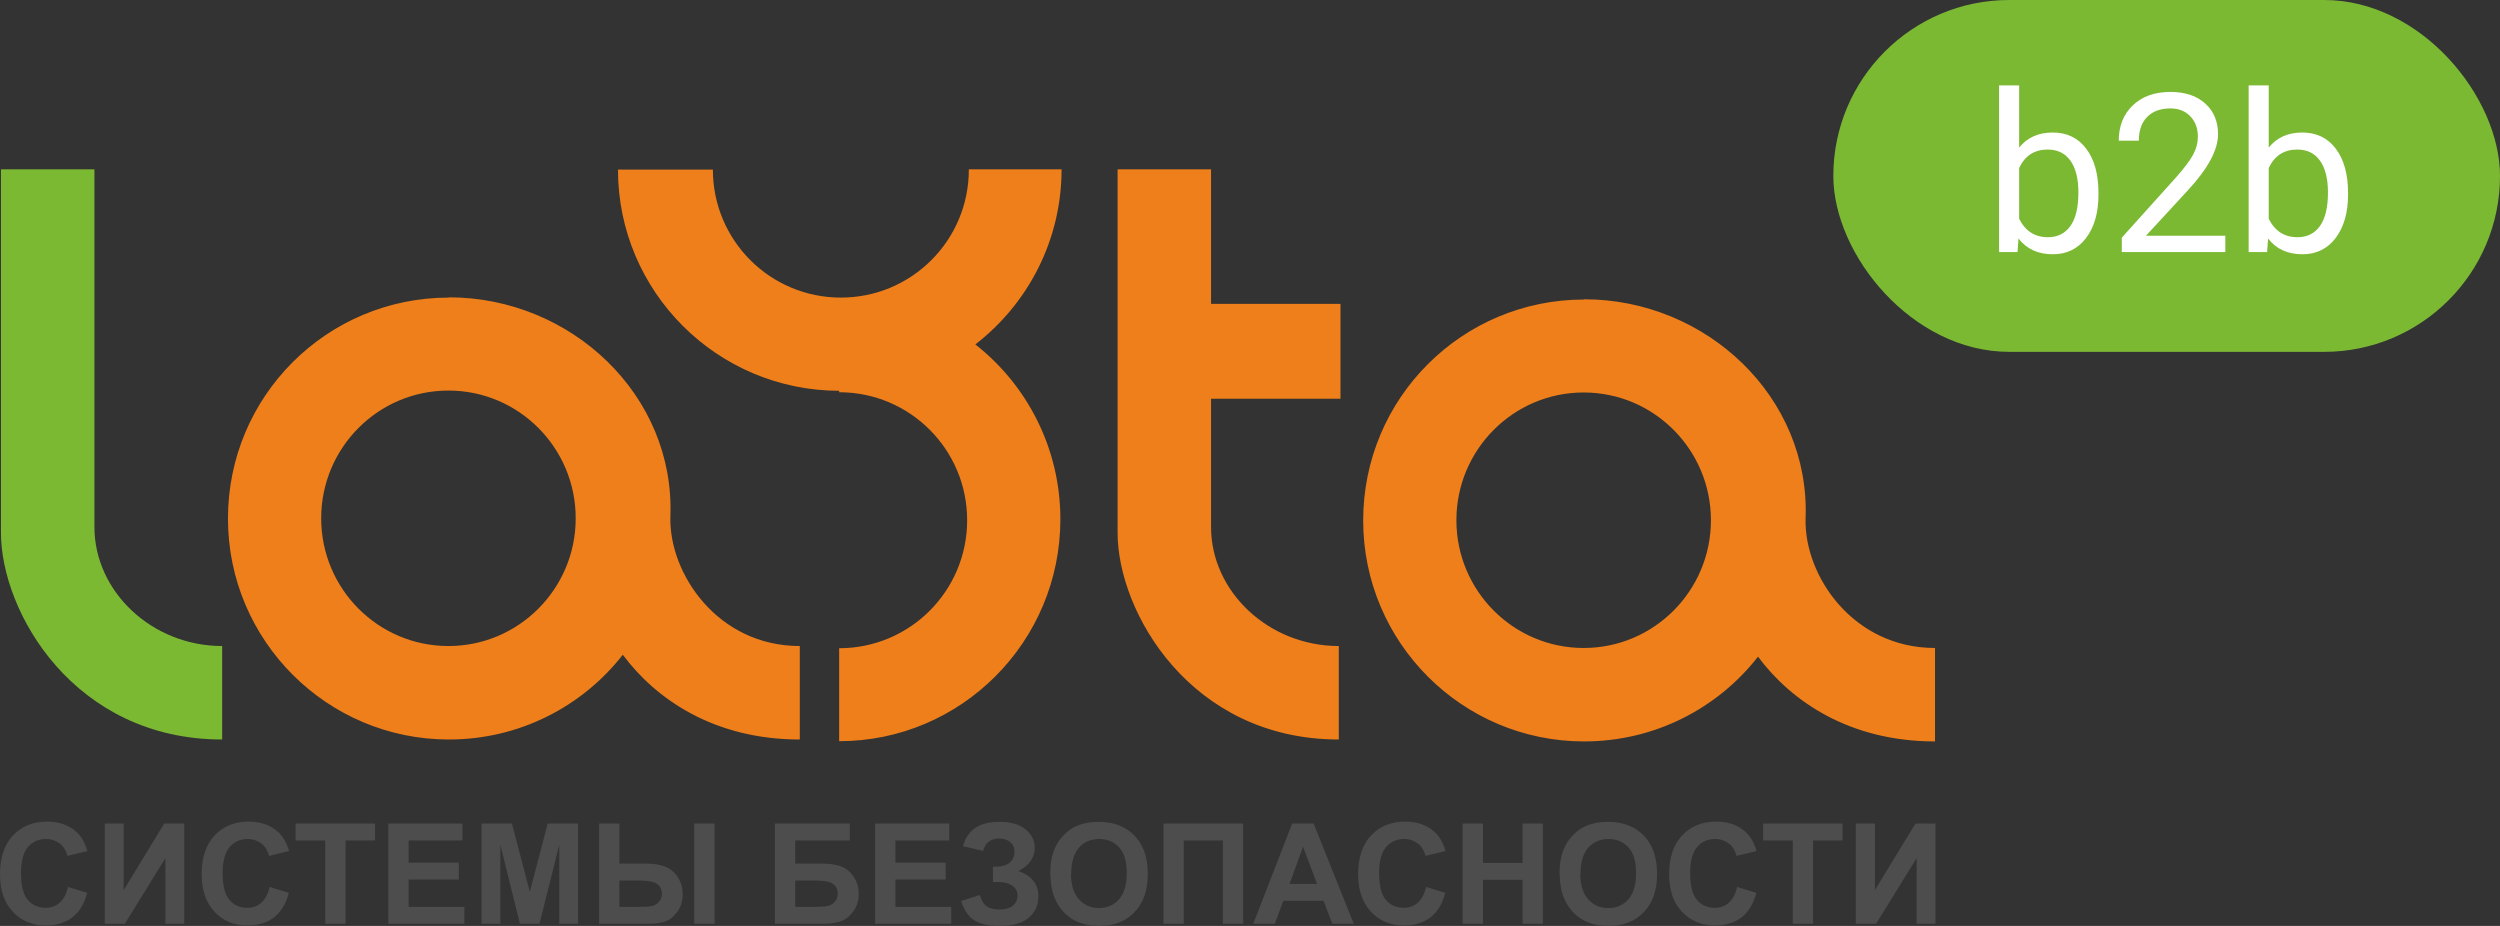
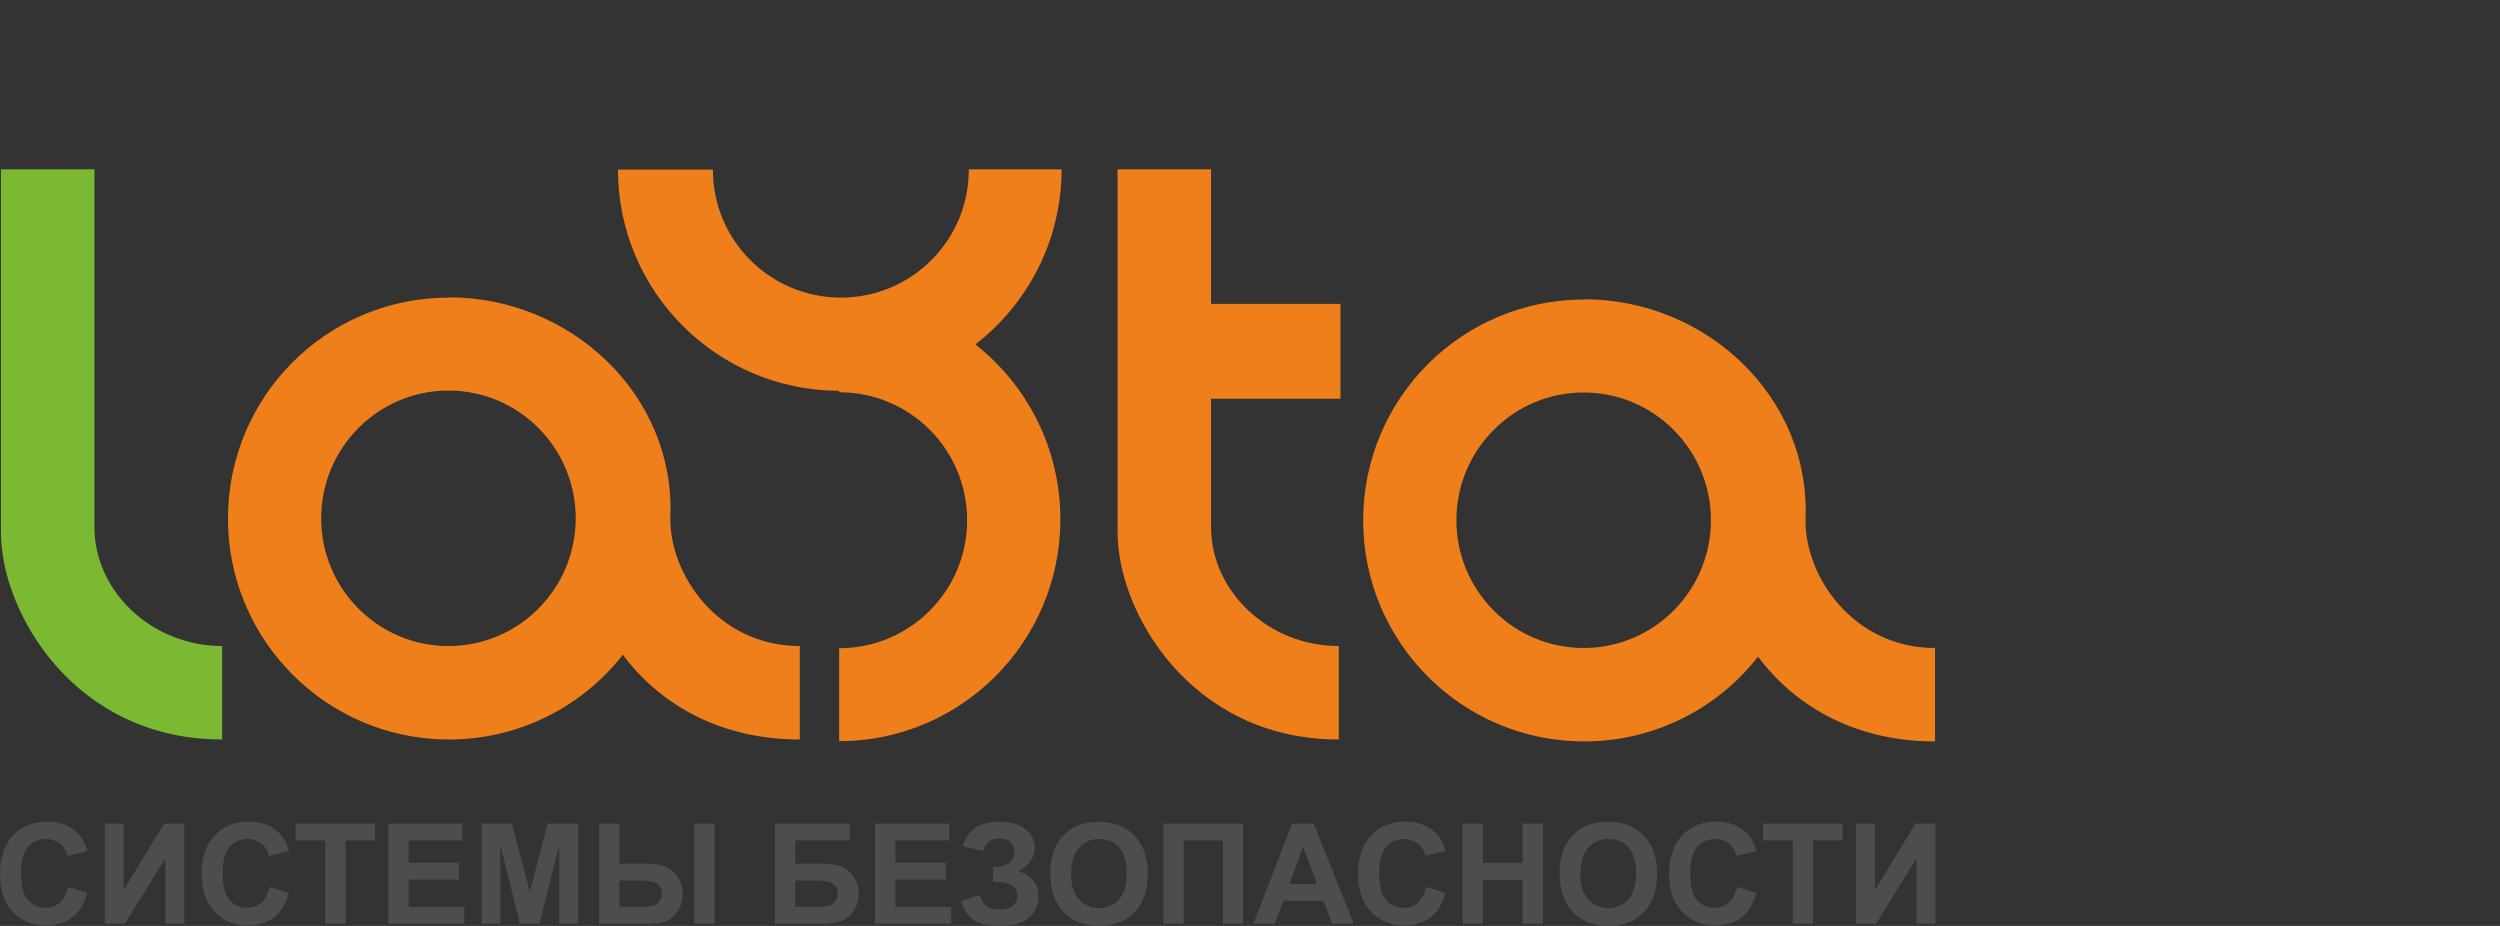
<svg xmlns="http://www.w3.org/2000/svg" width="135" height="50" viewBox="0 0 135 50" fill="none">
  <rect x="0" y="0" width="135" height="50" fill="#333333" stroke="none" />
  <path fill-rule="evenodd" clip-rule="evenodd" d="M52.304 9.145H57.325C57.325 12.992 55.499 16.409 52.669 18.599C55.46 20.79 57.26 24.207 57.26 28.04C57.26 34.652 51.913 40.024 45.315 40.024V35.004C49.136 35.004 52.226 31.913 52.226 28.093C52.226 24.272 49.136 21.181 45.315 21.181V21.103C38.717 21.09 33.37 15.743 33.37 9.158H38.495C38.495 12.979 41.585 16.07 45.406 16.07C49.227 16.07 52.317 12.979 52.317 9.158L52.304 9.145ZM85.544 16.161C92.129 16.161 97.762 21.429 97.501 28.014C97.423 31.079 100.057 34.991 104.491 34.991V40.037C99.862 40.037 96.719 37.86 94.933 35.46C92.755 38.251 89.351 40.037 85.544 40.037C78.958 40.037 73.612 34.691 73.612 28.106C73.612 21.507 78.945 16.174 85.544 16.174V16.161ZM85.518 21.194C89.312 21.194 92.39 24.285 92.39 28.093C92.39 31.9 89.312 34.991 85.518 34.991C81.723 34.991 78.645 31.9 78.645 28.093C78.645 24.285 81.723 21.194 85.518 21.194ZM24.242 16.056C30.827 16.056 36.461 21.325 36.2 27.91C36.121 30.974 38.756 34.886 43.189 34.886V39.933C38.56 39.933 35.417 37.755 33.631 35.356C31.453 38.147 28.049 39.933 24.242 39.933C17.657 39.933 12.31 34.587 12.31 28.001C12.31 21.403 17.643 16.07 24.242 16.07V16.056ZM24.216 21.09C28.01 21.09 31.088 24.18 31.088 27.988C31.088 31.796 28.01 34.886 24.216 34.886C20.421 34.886 17.344 31.796 17.344 27.988C17.344 24.18 20.421 21.09 24.216 21.09ZM60.35 9.145H65.397V16.409H72.386V21.533H65.397V28.458C65.397 31.952 68.513 34.886 72.295 34.886C72.295 36.569 72.295 38.251 72.295 39.933C64.301 39.933 60.35 33.048 60.35 28.771V9.145Z" fill="#EF7F1A" />
  <path fill-rule="evenodd" clip-rule="evenodd" d="M0.052 9.145H5.099C5.099 15.822 5.099 21.768 5.099 28.458C5.099 31.952 8.215 34.886 11.997 34.886C11.997 36.569 11.997 38.251 11.997 39.933C4.003 39.933 0.052 33.048 0.052 28.771V9.145Z" fill="#7BB933" />
  <path fill-rule="evenodd" clip-rule="evenodd" d="M3.651 47.888L4.707 48.214C4.551 48.813 4.277 49.257 3.899 49.544C3.521 49.831 3.038 49.974 2.465 49.974C1.747 49.974 1.148 49.726 0.691 49.231C0.222 48.735 0 48.07 0 47.21C0 46.31 0.235 45.606 0.704 45.11C1.174 44.614 1.787 44.367 2.543 44.367C3.208 44.367 3.743 44.562 4.16 44.954C4.408 45.188 4.59 45.514 4.721 45.958L3.638 46.218C3.573 45.945 3.443 45.723 3.234 45.553C3.025 45.397 2.778 45.306 2.491 45.306C2.086 45.306 1.76 45.449 1.513 45.736C1.265 46.023 1.134 46.492 1.134 47.131C1.134 47.809 1.252 48.305 1.5 48.592C1.747 48.879 2.073 49.022 2.465 49.022C2.751 49.022 3.012 48.931 3.221 48.748C3.43 48.566 3.586 48.279 3.677 47.875L3.651 47.888ZM5.659 44.471H6.677V48.07L8.867 44.471H9.95V49.883H8.933V46.336L6.742 49.883H5.659V44.471ZM14.54 47.888L15.596 48.214C15.44 48.813 15.166 49.257 14.787 49.544C14.409 49.831 13.927 49.974 13.353 49.974C12.636 49.974 12.036 49.726 11.58 49.231C11.123 48.735 10.889 48.07 10.889 47.21C10.889 46.31 11.123 45.606 11.593 45.11C12.062 44.614 12.675 44.367 13.431 44.367C14.097 44.367 14.631 44.562 15.048 44.954C15.296 45.188 15.479 45.514 15.609 45.958L14.527 46.218C14.461 45.945 14.331 45.723 14.123 45.553C13.914 45.397 13.666 45.306 13.379 45.306C12.975 45.306 12.649 45.449 12.401 45.736C12.153 46.023 12.023 46.492 12.023 47.131C12.023 47.809 12.14 48.305 12.388 48.592C12.636 48.879 12.949 49.022 13.353 49.022C13.64 49.022 13.901 48.931 14.11 48.748C14.318 48.566 14.475 48.279 14.566 47.875L14.54 47.888ZM17.565 49.883V45.384H15.961V44.471H20.251V45.384H18.66V49.883H17.565ZM20.969 49.883V44.471H24.972V45.384H22.064V46.584H24.776V47.496H22.064V48.97H25.076V49.883H20.969ZM26.002 49.883V44.471H27.645L28.61 48.161L29.575 44.471H31.218V49.883H30.201V45.619L29.132 49.883H28.076L27.019 45.619V49.883H26.002ZM32.353 44.471H33.448V46.636H34.908C35.287 46.636 35.626 46.688 35.9 46.792C36.173 46.897 36.408 47.079 36.591 47.353C36.773 47.627 36.865 47.927 36.865 48.279C36.865 48.644 36.773 48.957 36.578 49.231C36.382 49.492 36.173 49.674 35.939 49.752C35.704 49.844 35.365 49.883 34.908 49.883H32.353V44.471ZM33.448 48.97H34.517C34.856 48.97 35.091 48.957 35.234 48.918C35.365 48.879 35.482 48.813 35.587 48.696C35.691 48.579 35.743 48.435 35.743 48.266C35.743 48.031 35.652 47.849 35.482 47.731C35.313 47.614 35 47.549 34.556 47.549H33.448V48.97ZM37.49 44.471H38.586V49.883H37.49V44.471ZM41.846 44.471H45.888V45.384H42.941V46.636H44.402C44.806 46.636 45.145 46.688 45.406 46.779C45.667 46.884 45.901 47.053 46.084 47.327C46.267 47.588 46.371 47.901 46.371 48.266C46.371 48.631 46.28 48.944 46.084 49.205C45.901 49.465 45.68 49.648 45.432 49.739C45.184 49.831 44.845 49.883 44.402 49.883H41.846V44.471ZM42.941 48.97H43.998C44.337 48.97 44.571 48.957 44.715 48.918C44.858 48.879 44.976 48.813 45.08 48.696C45.184 48.579 45.236 48.435 45.236 48.266C45.236 48.018 45.145 47.836 44.962 47.718C44.78 47.601 44.48 47.549 44.05 47.549H42.941V48.957V48.97ZM47.258 49.883V44.471H51.261V45.384H48.353V46.584H51.065V47.496H48.353V48.97H51.365V49.883H47.245H47.258ZM53.074 45.945L52.004 45.697C52.239 44.81 52.891 44.38 53.96 44.38C54.599 44.38 55.082 44.523 55.395 44.797C55.721 45.071 55.877 45.41 55.877 45.788C55.877 46.049 55.799 46.284 55.655 46.492C55.512 46.701 55.29 46.884 54.99 47.04C55.342 47.157 55.616 47.34 55.799 47.562C55.981 47.783 56.073 48.07 56.073 48.396C56.073 48.879 55.903 49.257 55.551 49.557C55.199 49.857 54.678 50 53.986 50C53.426 50 52.969 49.909 52.643 49.713C52.317 49.531 52.069 49.166 51.9 48.657L52.904 48.331C53.008 48.657 53.152 48.866 53.321 48.97C53.491 49.061 53.7 49.113 53.96 49.113C54.299 49.113 54.56 49.035 54.717 48.892C54.873 48.735 54.951 48.566 54.951 48.37C54.951 48.148 54.86 47.966 54.678 47.836C54.495 47.705 54.234 47.627 53.869 47.627H53.621V46.805H53.752C54.091 46.805 54.338 46.727 54.521 46.584C54.704 46.44 54.782 46.232 54.782 45.984C54.782 45.788 54.717 45.619 54.573 45.488C54.43 45.358 54.221 45.28 53.96 45.28C53.504 45.28 53.204 45.501 53.087 45.958L53.074 45.945ZM56.712 47.21C56.712 46.662 56.79 46.192 56.959 45.814C57.077 45.54 57.246 45.293 57.468 45.071C57.677 44.849 57.911 44.693 58.172 44.589C58.511 44.445 58.903 44.38 59.346 44.38C60.141 44.38 60.78 44.628 61.263 45.123C61.745 45.619 61.98 46.31 61.98 47.197C61.98 48.07 61.745 48.761 61.263 49.257C60.793 49.752 60.154 50 59.359 50C58.55 50 57.911 49.752 57.442 49.257C56.972 48.761 56.725 48.083 56.725 47.223L56.712 47.21ZM57.833 47.17C57.833 47.783 57.977 48.253 58.264 48.566C58.55 48.879 58.903 49.035 59.346 49.035C59.789 49.035 60.141 48.879 60.428 48.566C60.702 48.253 60.845 47.783 60.845 47.157C60.845 46.532 60.715 46.075 60.441 45.762C60.167 45.462 59.802 45.306 59.359 45.306C58.903 45.306 58.537 45.462 58.264 45.775C57.99 46.088 57.846 46.558 57.846 47.17H57.833ZM62.828 44.471H67.131V49.883H66.035V45.384H63.923V49.883H62.828V44.471ZM73.129 49.883H71.943L71.473 48.644H69.296L68.839 49.883H67.678L69.778 44.471H70.939L73.103 49.883H73.129ZM71.121 47.731L70.365 45.723L69.635 47.731H71.121ZM76.989 47.888L78.046 48.214C77.889 48.813 77.615 49.257 77.237 49.544C76.859 49.831 76.376 49.974 75.802 49.974C75.085 49.974 74.486 49.726 74.029 49.231C73.573 48.735 73.338 48.07 73.338 47.21C73.338 46.31 73.573 45.606 74.042 45.11C74.512 44.614 75.124 44.367 75.881 44.367C76.546 44.367 77.081 44.562 77.498 44.954C77.746 45.188 77.928 45.514 78.058 45.958L76.976 46.218C76.911 45.945 76.781 45.723 76.572 45.553C76.363 45.397 76.115 45.306 75.829 45.306C75.424 45.306 75.098 45.449 74.851 45.736C74.603 46.023 74.472 46.492 74.472 47.131C74.472 47.809 74.59 48.305 74.838 48.592C75.085 48.879 75.398 49.022 75.802 49.022C76.089 49.022 76.35 48.931 76.559 48.748C76.767 48.566 76.924 48.279 77.015 47.875L76.989 47.888ZM78.984 49.883V44.471H80.08V46.597H82.218V44.471H83.314V49.883H82.218V47.51H80.08V49.883H78.984ZM84.213 47.21C84.213 46.662 84.292 46.192 84.461 45.814C84.579 45.54 84.748 45.293 84.97 45.071C85.178 44.849 85.413 44.693 85.674 44.589C86.013 44.445 86.404 44.38 86.848 44.38C87.643 44.38 88.282 44.628 88.764 45.123C89.247 45.619 89.482 46.31 89.482 47.197C89.482 48.07 89.247 48.761 88.764 49.257C88.295 49.752 87.656 50 86.861 50C86.052 50 85.413 49.752 84.944 49.257C84.474 48.761 84.226 48.083 84.226 47.223L84.213 47.21ZM85.335 47.17C85.335 47.783 85.478 48.253 85.765 48.566C86.052 48.879 86.404 49.035 86.848 49.035C87.291 49.035 87.643 48.879 87.93 48.566C88.204 48.253 88.347 47.783 88.347 47.157C88.347 46.532 88.217 46.075 87.943 45.762C87.669 45.462 87.304 45.306 86.861 45.306C86.404 45.306 86.039 45.462 85.765 45.775C85.491 46.088 85.348 46.558 85.348 47.17H85.335ZM93.785 47.888L94.841 48.214C94.685 48.813 94.411 49.257 94.033 49.544C93.654 49.831 93.172 49.974 92.598 49.974C91.881 49.974 91.281 49.726 90.825 49.231C90.355 48.735 90.134 48.07 90.134 47.21C90.134 46.31 90.368 45.606 90.838 45.11C91.307 44.614 91.92 44.367 92.677 44.367C93.342 44.367 93.876 44.562 94.293 44.954C94.541 45.188 94.724 45.514 94.854 45.958L93.772 46.218C93.707 45.945 93.576 45.723 93.368 45.553C93.159 45.397 92.911 45.306 92.624 45.306C92.22 45.306 91.894 45.449 91.646 45.736C91.399 46.023 91.268 46.492 91.268 47.131C91.268 47.809 91.386 48.305 91.633 48.592C91.881 48.879 92.194 49.022 92.598 49.022C92.885 49.022 93.146 48.931 93.355 48.748C93.563 48.566 93.72 48.279 93.811 47.875L93.785 47.888ZM96.81 49.883V45.384H95.206V44.471H99.497V45.384H97.906V49.883H96.81ZM100.227 44.471H101.244V48.07L103.435 44.471H104.517V49.883H103.5V46.336L101.309 49.883H100.214V44.471H100.227Z" fill="#4D4D4D" />
-   <rect x="99" width="36" height="19" rx="9.5" fill="#7BB933" />
-   <path d="M113.317 10.513C113.317 11.482 113.095 12.261 112.649 12.851C112.204 13.437 111.606 13.73 110.856 13.73C110.056 13.73 109.437 13.447 108.999 12.88L108.946 13.613H107.95V4.613H109.034V7.97C109.472 7.427 110.075 7.156 110.845 7.156C111.614 7.156 112.218 7.447 112.655 8.029C113.097 8.611 113.317 9.408 113.317 10.42V10.513ZM112.233 10.39C112.233 9.652 112.091 9.082 111.806 8.679C111.521 8.277 111.11 8.076 110.575 8.076C109.86 8.076 109.347 8.408 109.034 9.072V11.814C109.366 12.478 109.884 12.81 110.587 12.81C111.106 12.81 111.511 12.609 111.8 12.207C112.089 11.804 112.233 11.199 112.233 10.39ZM120.167 13.613H114.577V12.834L117.53 9.552C117.968 9.056 118.269 8.654 118.433 8.345C118.601 8.033 118.685 7.711 118.685 7.379C118.685 6.933 118.55 6.568 118.28 6.283C118.011 5.998 117.651 5.855 117.202 5.855C116.663 5.855 116.243 6.009 115.942 6.318C115.646 6.623 115.497 7.048 115.497 7.595H114.413C114.413 6.81 114.665 6.175 115.169 5.691C115.677 5.207 116.354 4.964 117.202 4.964C117.995 4.964 118.622 5.173 119.083 5.591C119.544 6.005 119.774 6.558 119.774 7.25C119.774 8.089 119.239 9.089 118.169 10.25L115.884 12.728H120.167V13.613ZM126.794 10.513C126.794 11.482 126.571 12.261 126.126 12.851C125.681 13.437 125.083 13.73 124.333 13.73C123.532 13.73 122.913 13.447 122.476 12.88L122.423 13.613H121.427V4.613H122.511V7.97C122.948 7.427 123.552 7.156 124.321 7.156C125.091 7.156 125.694 7.447 126.132 8.029C126.573 8.611 126.794 9.408 126.794 10.42V10.513ZM125.71 10.39C125.71 9.652 125.567 9.082 125.282 8.679C124.997 8.277 124.587 8.076 124.052 8.076C123.337 8.076 122.823 8.408 122.511 9.072V11.814C122.843 12.478 123.36 12.81 124.063 12.81C124.583 12.81 124.987 12.609 125.276 12.207C125.565 11.804 125.71 11.199 125.71 10.39Z" fill="white" />
</svg>